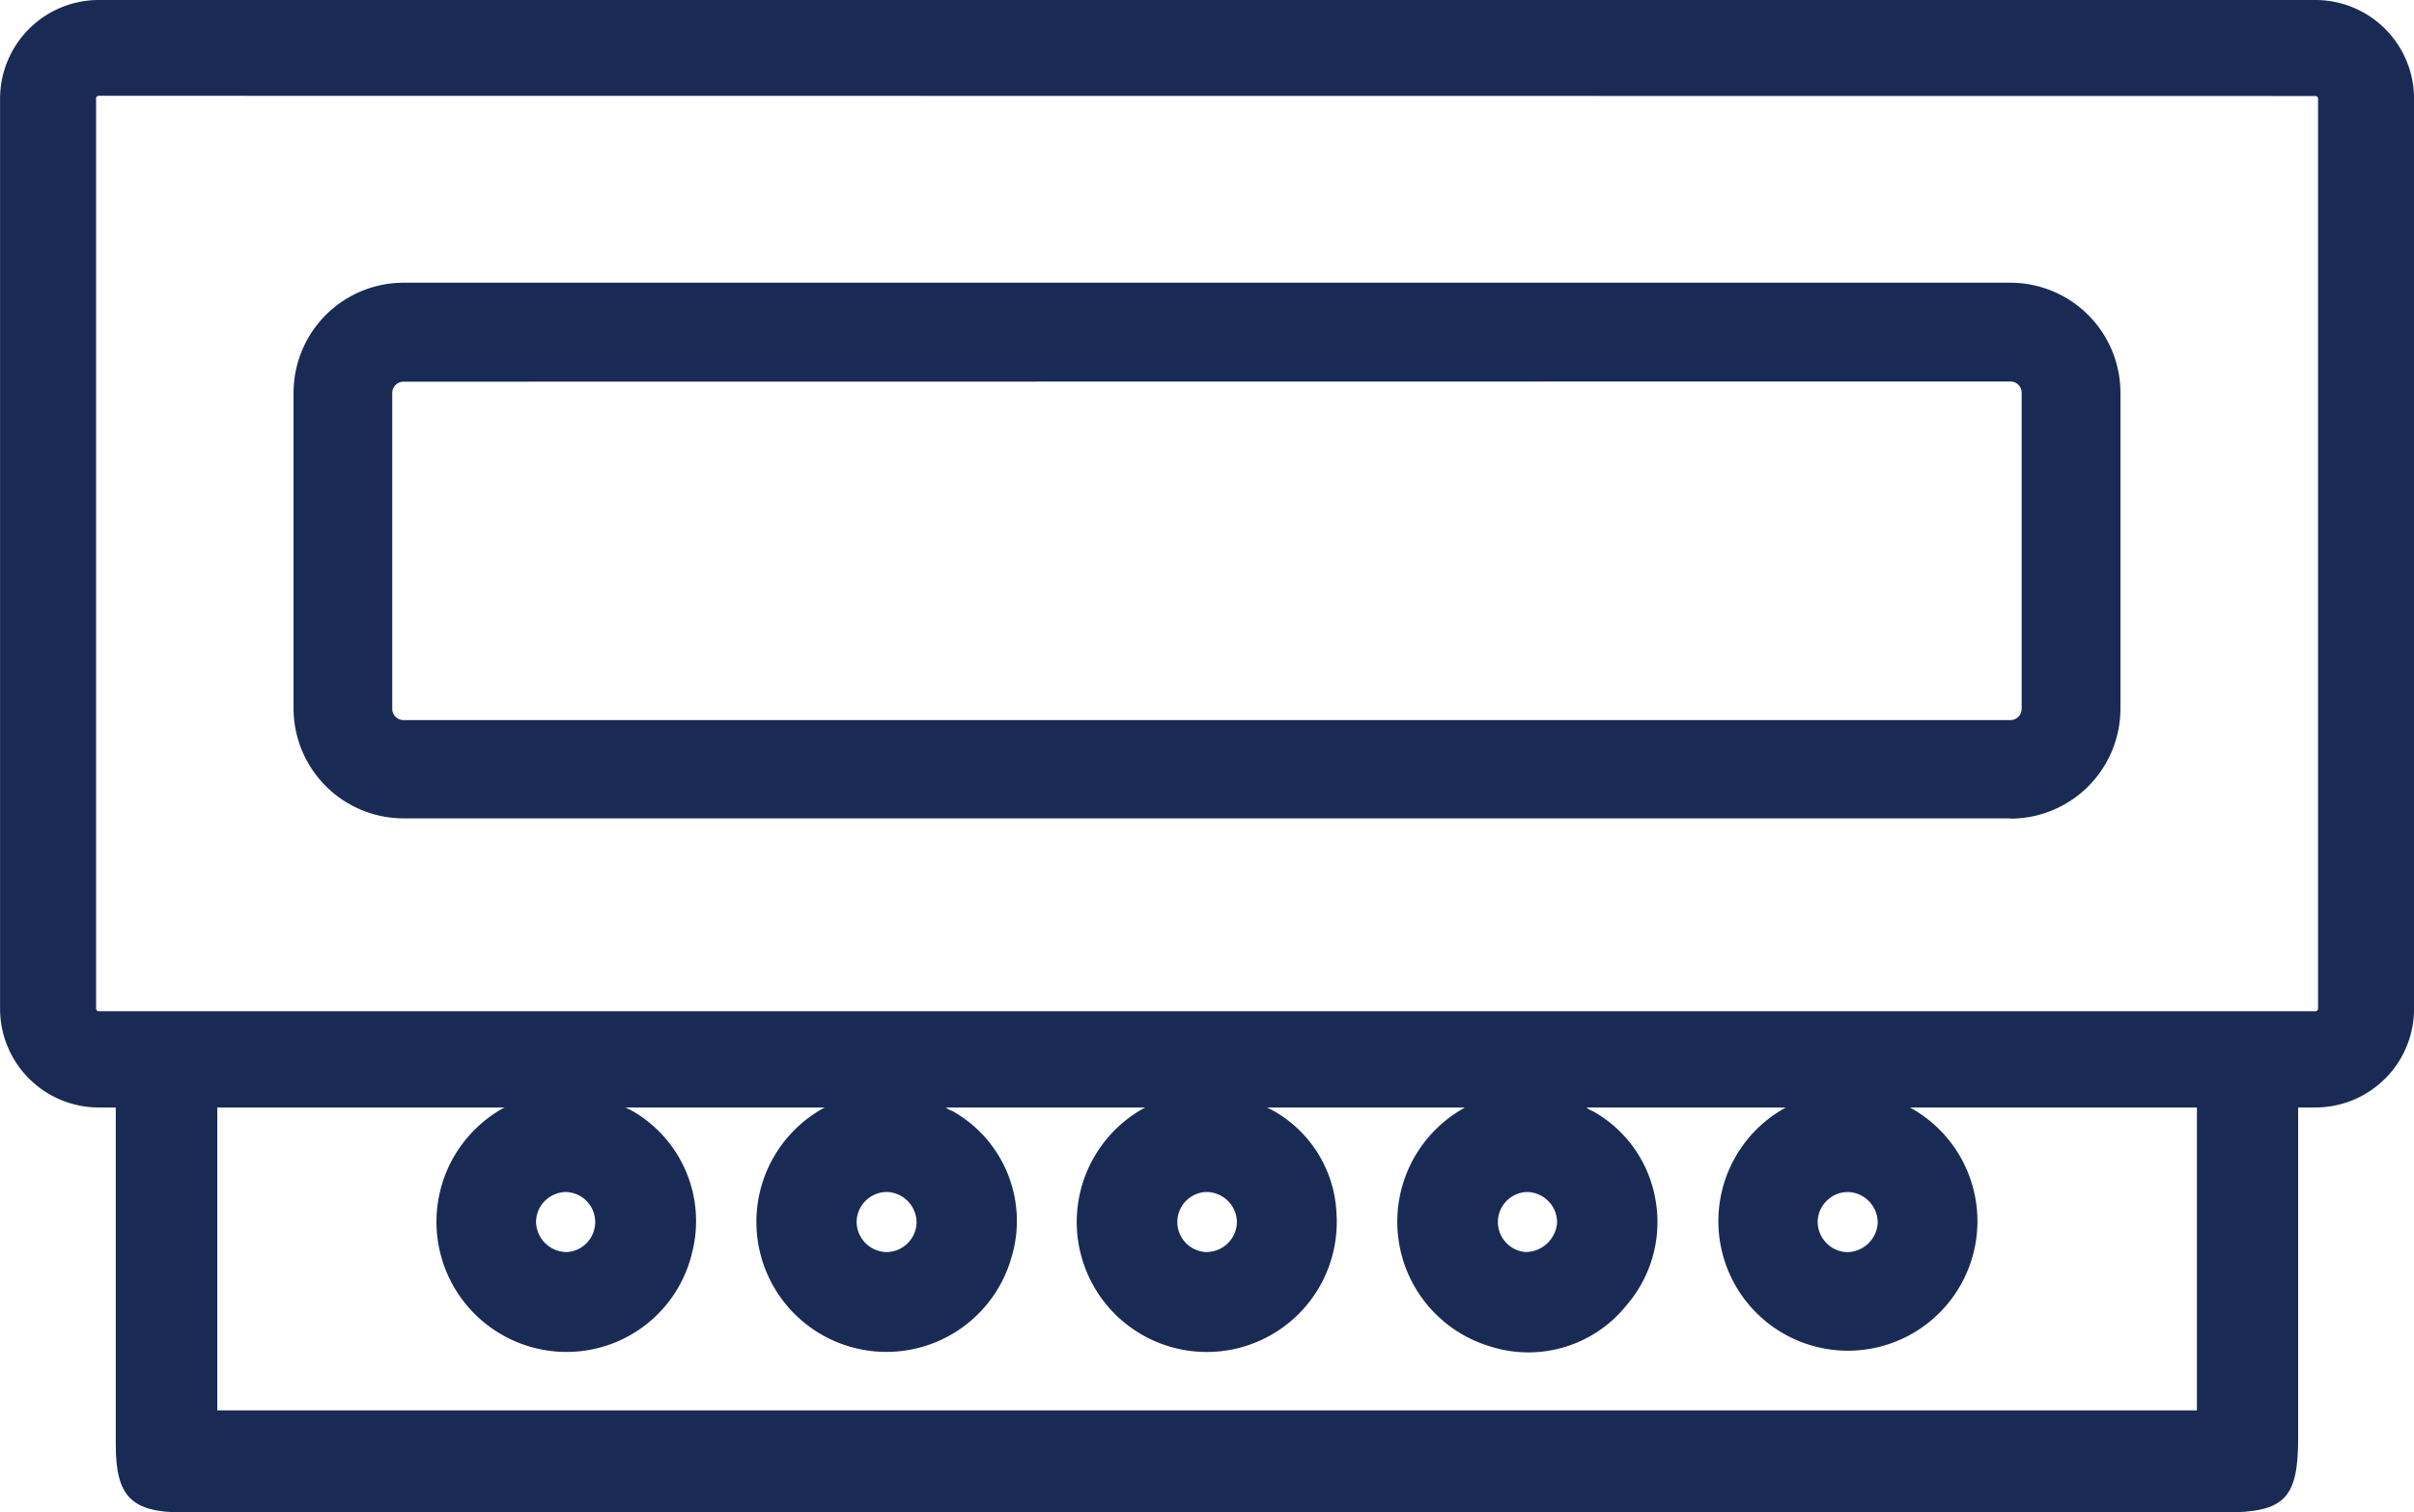
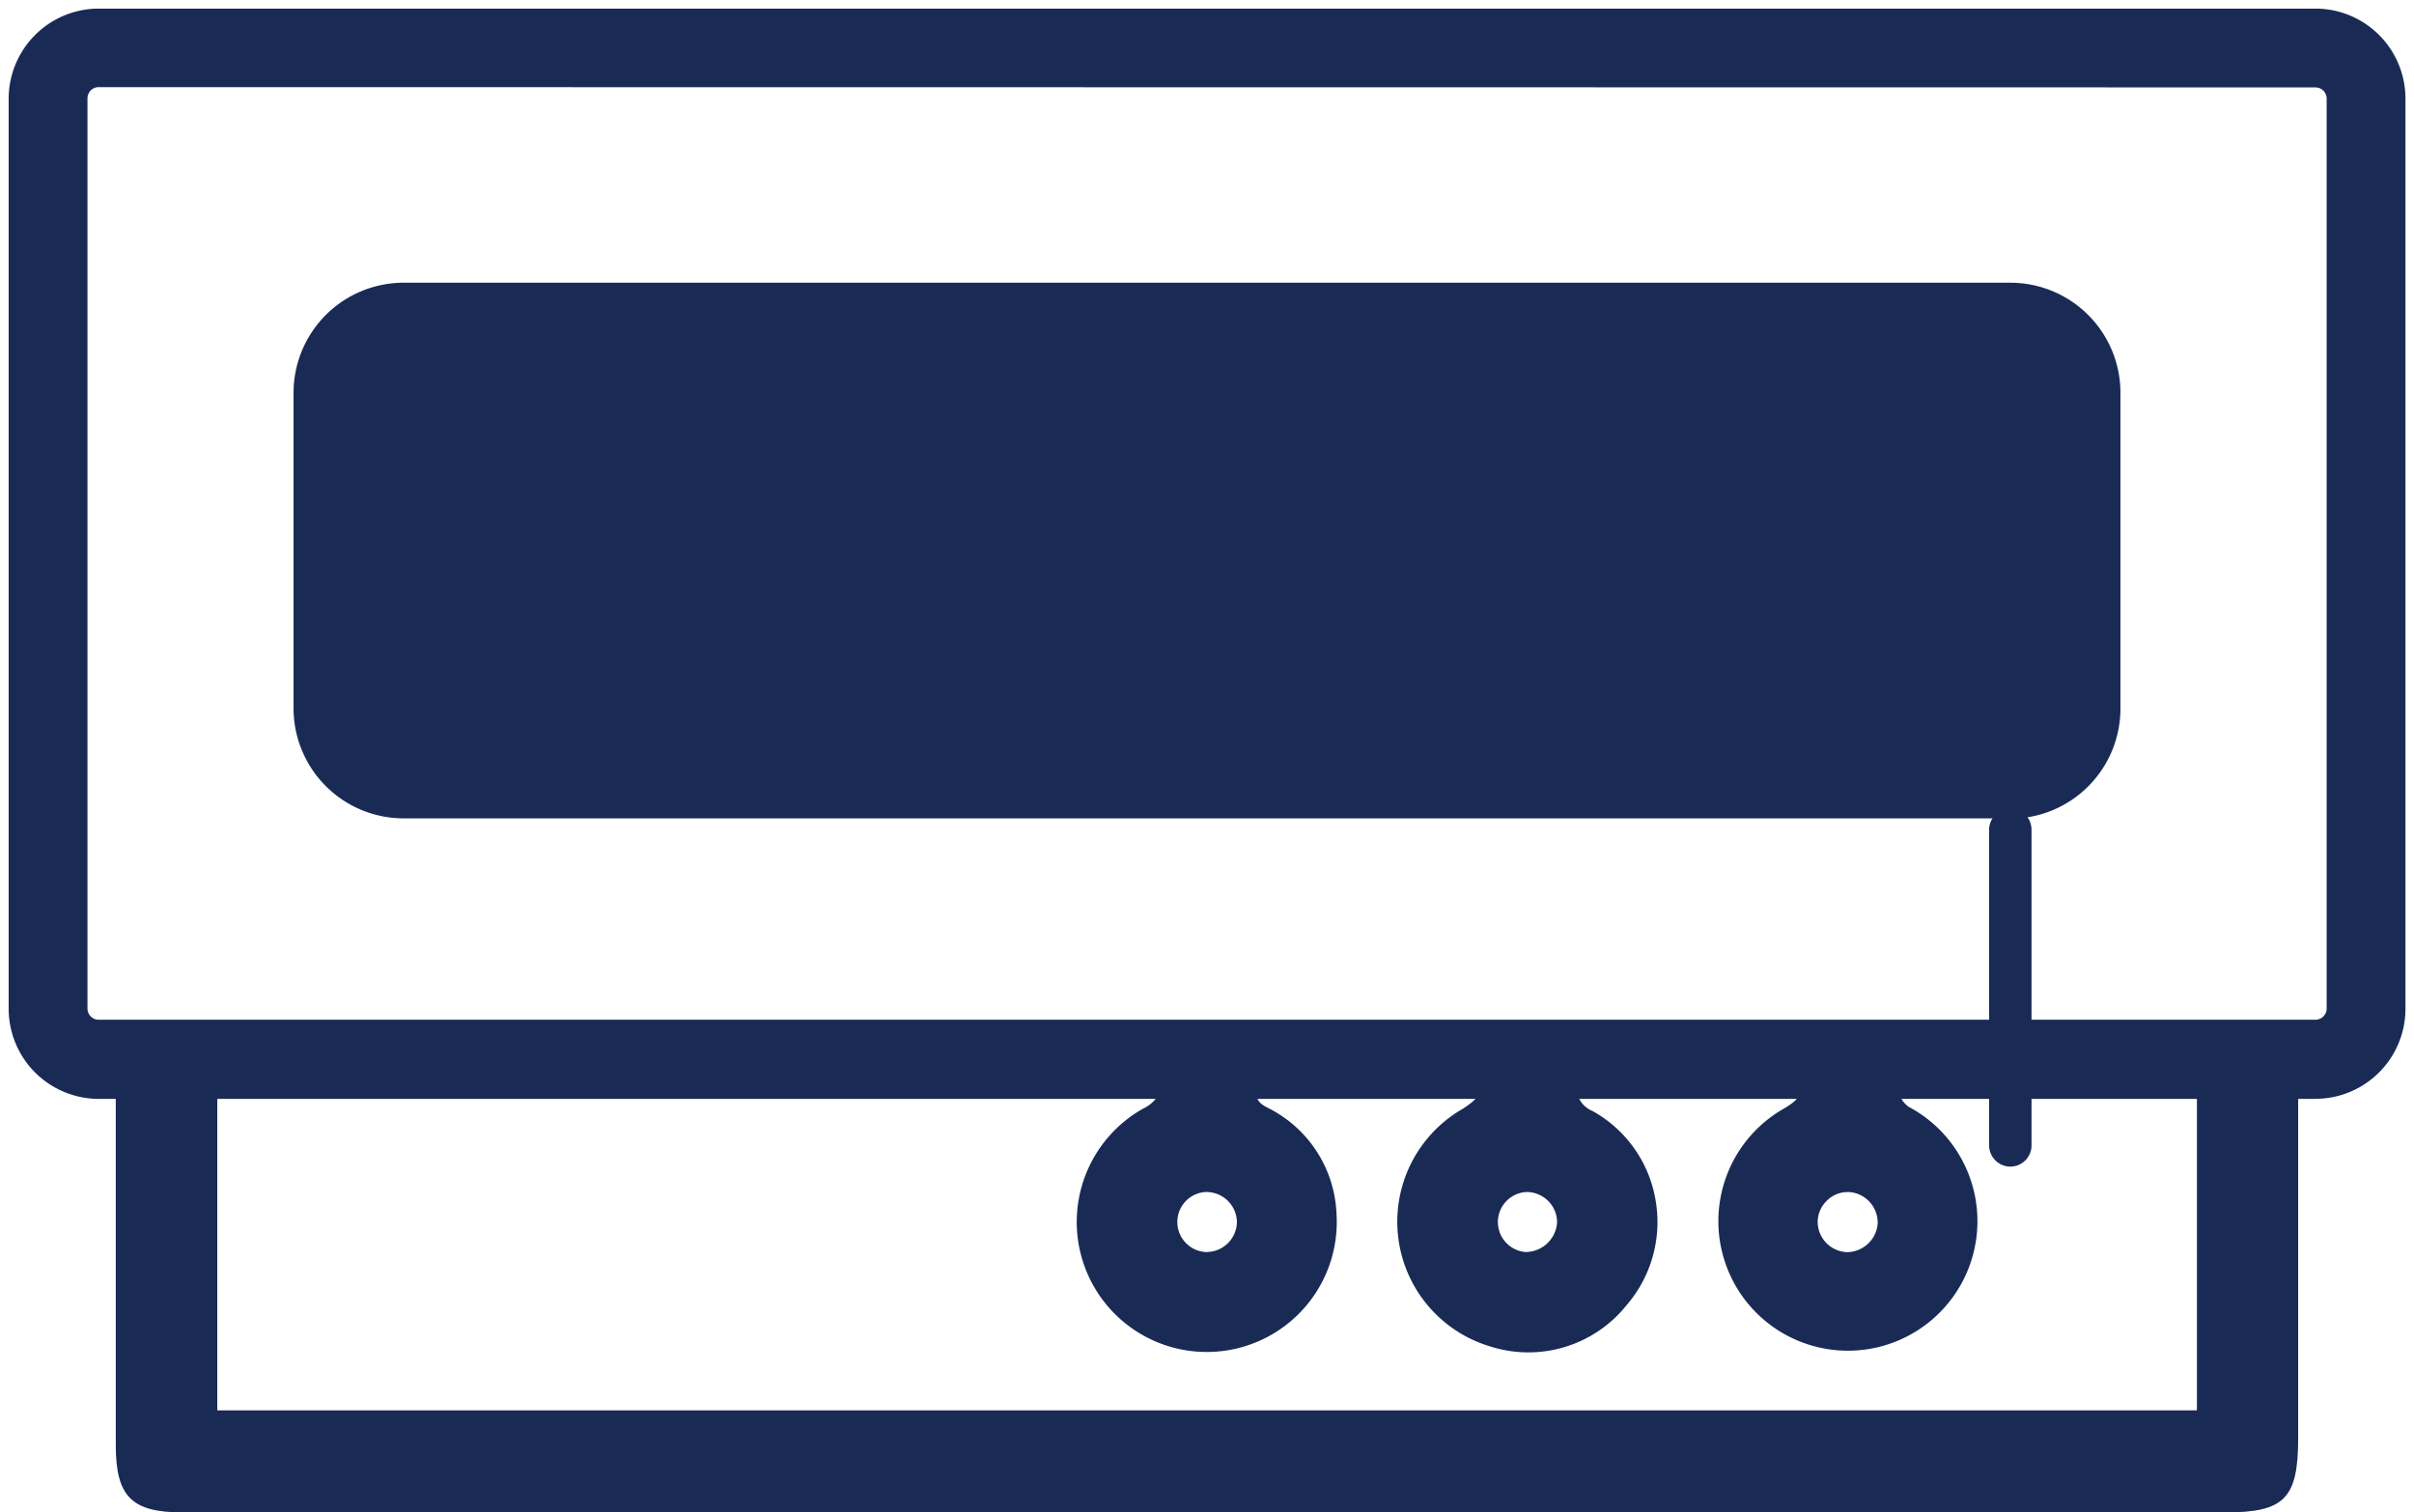
<svg xmlns="http://www.w3.org/2000/svg" width="35.073" height="21.974" viewBox="0 0 35.073 21.974">
  <g id="_5_zone_control" data-name="5 zone control" transform="translate(-14085.357 1782.021)">
    <path id="Path_3423" data-name="Path 3423" d="M35.325,113.242v5.1H6.563v-5.1H5.088v5.6c0,.753.228.983.976.983H35.733c.864,0,1.063-.2,1.063-1.079v-5.5Z" transform="translate(14081.951 -1879.87)" fill="#192b55" />
    <path id="Path_3424" data-name="Path 3424" d="M22.5,113.242c0,.187.006.372-.01.55,0,.011-.031.061-.206.173a1.891,1.891,0,0,0,.407,3.448,1.826,1.826,0,0,0,1.982-.6,1.848,1.848,0,0,0,.419-1.535,1.826,1.826,0,0,0-.911-1.284.382.382,0,0,1-.231-.433c.006-.1,0-.211,0-.316Zm.715,2.8a.437.437,0,0,1,.009-.873h0a.444.444,0,0,1,.315.136.432.432,0,0,1,.123.318.46.46,0,0,1-.448.418" transform="translate(14084.317 -1879.87)" fill="#192b55" />
    <path id="Path_3425" data-name="Path 3425" d="M26.558,113.809s-.024.05-.189.147a1.882,1.882,0,1,0,1.809-.026.382.382,0,0,1-.149-.235c-.014-.147-.009-.3-.008-.452H26.567c0,.192,0,.386-.009.567m.734,1.36h.029a.447.447,0,0,1,.409.458.451.451,0,0,1-.45.415.443.443,0,0,1-.422-.443.436.436,0,0,1,.143-.314.426.426,0,0,1,.291-.116" transform="translate(14084.908 -1879.87)" fill="#192b55" />
-     <path id="Path_3426" data-name="Path 3426" d="M10.312,113.242c0,.2,0,.4-.006.581a.567.567,0,0,1-.178.126,1.891,1.891,0,0,0,.912,3.544h.009a1.873,1.873,0,0,0,1.823-1.454,1.845,1.845,0,0,0-.916-2.073.3.3,0,0,1-.195-.343c.007-.125,0-.253,0-.381Zm.74,2.8a.448.448,0,0,1-.449-.417.432.432,0,0,1,.121-.32.443.443,0,0,1,.314-.136h0a.437.437,0,0,1,.013.873" transform="translate(14082.543 -1879.87)" fill="#192b55" />
    <path id="Path_3427" data-name="Path 3427" d="M18.44,113.242c0,.189,0,.381-.009.561a.478.478,0,0,1-.182.149,1.889,1.889,0,1,0,2.8,1.53,1.8,1.8,0,0,0-1.006-1.54c-.131-.069-.162-.119-.155-.255s0-.3,0-.446Zm.733,2.8h-.007a.437.437,0,0,1-.021-.873h.021a.444.444,0,0,1,.436.436.443.443,0,0,1-.43.436" transform="translate(14083.726 -1879.87)" fill="#192b55" />
-     <path id="Path_3428" data-name="Path 3428" d="M14.376,113.242c0,.183.006.367-.01.544a.506.506,0,0,1-.195.173,1.889,1.889,0,1,0,2.744,2.17,1.83,1.83,0,0,0-.853-2.135.374.374,0,0,1-.238-.427c.008-.108.006-.217.006-.324Zm.729,2.8H15.1a.443.443,0,0,1-.432-.434.44.44,0,0,1,.434-.439h.018a.446.446,0,0,1,.419.448.441.441,0,0,1-.434.425" transform="translate(14083.135 -1879.87)" fill="#192b55" />
    <path id="Path_3429" data-name="Path 3429" d="M37.244,115.755H5.037a1.31,1.31,0,0,1-1.308-1.308V101.221a1.31,1.31,0,0,1,1.308-1.308H37.244a1.309,1.309,0,0,1,1.308,1.308v13.225a1.309,1.309,0,0,1-1.308,1.308m-32.207-14.7a.163.163,0,0,0-.163.163v13.225a.163.163,0,0,0,.163.163H37.244a.163.163,0,0,0,.163-.163V101.221a.163.163,0,0,0-.163-.163Z" transform="translate(14081.754 -1881.809)" fill="#192b55" />
-     <path id="Path_3430" data-name="Path 3430" d="M37.244,115.755H5.037a1.31,1.31,0,0,1-1.308-1.308V101.221a1.31,1.31,0,0,1,1.308-1.308H37.244a1.309,1.309,0,0,1,1.308,1.308v13.225A1.309,1.309,0,0,1,37.244,115.755Zm-32.207-14.7a.163.163,0,0,0-.163.163v13.225a.163.163,0,0,0,.163.163H37.244a.163.163,0,0,0,.163-.163V101.221a.163.163,0,0,0-.163-.163Z" transform="translate(14081.754 -1881.809)" fill="none" stroke="#192b55" stroke-miterlimit="10" stroke-width="0.25" />
-     <path id="Path_3431" data-name="Path 3431" d="M32.267,111.012H8.924a1.455,1.455,0,0,1-1.454-1.454v-4.587a1.455,1.455,0,0,1,1.454-1.454H32.267a1.455,1.455,0,0,1,1.454,1.454v4.587a1.455,1.455,0,0,1-1.454,1.454M8.924,104.664a.309.309,0,0,0-.308.308v4.587a.309.309,0,0,0,.308.308H32.267a.308.308,0,0,0,.308-.308v-4.587a.308.308,0,0,0-.308-.308Z" transform="translate(14082.298 -1881.285)" fill="#192b55" />
+     <path id="Path_3431" data-name="Path 3431" d="M32.267,111.012H8.924a1.455,1.455,0,0,1-1.454-1.454v-4.587a1.455,1.455,0,0,1,1.454-1.454H32.267a1.455,1.455,0,0,1,1.454,1.454v4.587a1.455,1.455,0,0,1-1.454,1.454a.309.309,0,0,0-.308.308v4.587a.309.309,0,0,0,.308.308H32.267a.308.308,0,0,0,.308-.308v-4.587a.308.308,0,0,0-.308-.308Z" transform="translate(14082.298 -1881.285)" fill="#192b55" />
    <path id="Path_3432" data-name="Path 3432" d="M32.285,111.173H8.942a1.6,1.6,0,0,1-1.6-1.6V104.99a1.6,1.6,0,0,1,1.6-1.6H32.285a1.6,1.6,0,0,1,1.6,1.6v4.587a1.6,1.6,0,0,1-1.6,1.6M8.942,103.679a1.312,1.312,0,0,0-1.31,1.31v4.587a1.312,1.312,0,0,0,1.31,1.31H32.285a1.312,1.312,0,0,0,1.31-1.31V104.99a1.312,1.312,0,0,0-1.31-1.31Zm23.344,6.349H8.942a.452.452,0,0,1-.451-.451V104.99a.452.452,0,0,1,.451-.451H32.285a.451.451,0,0,1,.451.451v4.587a.451.451,0,0,1-.451.451m-23.344-5.2a.164.164,0,0,0-.165.165v4.587a.164.164,0,0,0,.165.165H32.285a.164.164,0,0,0,.165-.165V104.99a.164.164,0,0,0-.165-.165Z" transform="translate(14082.28 -1881.303)" fill="#192b55" />
  </g>
</svg>